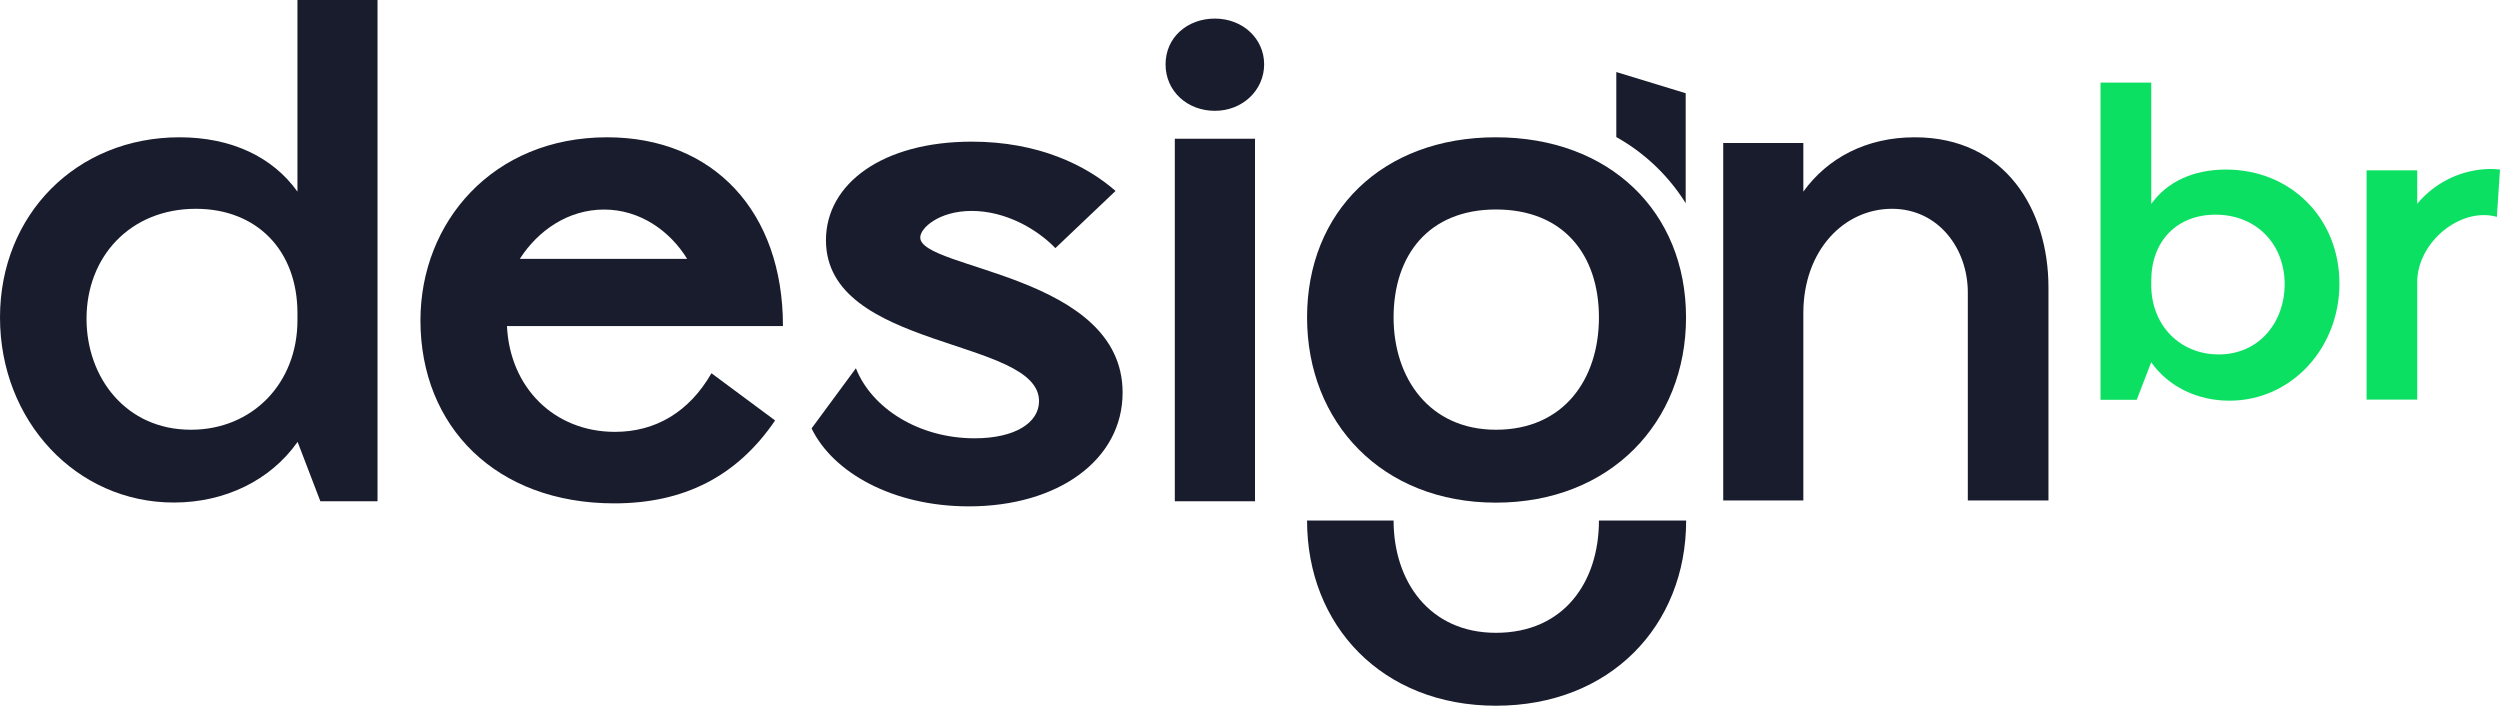
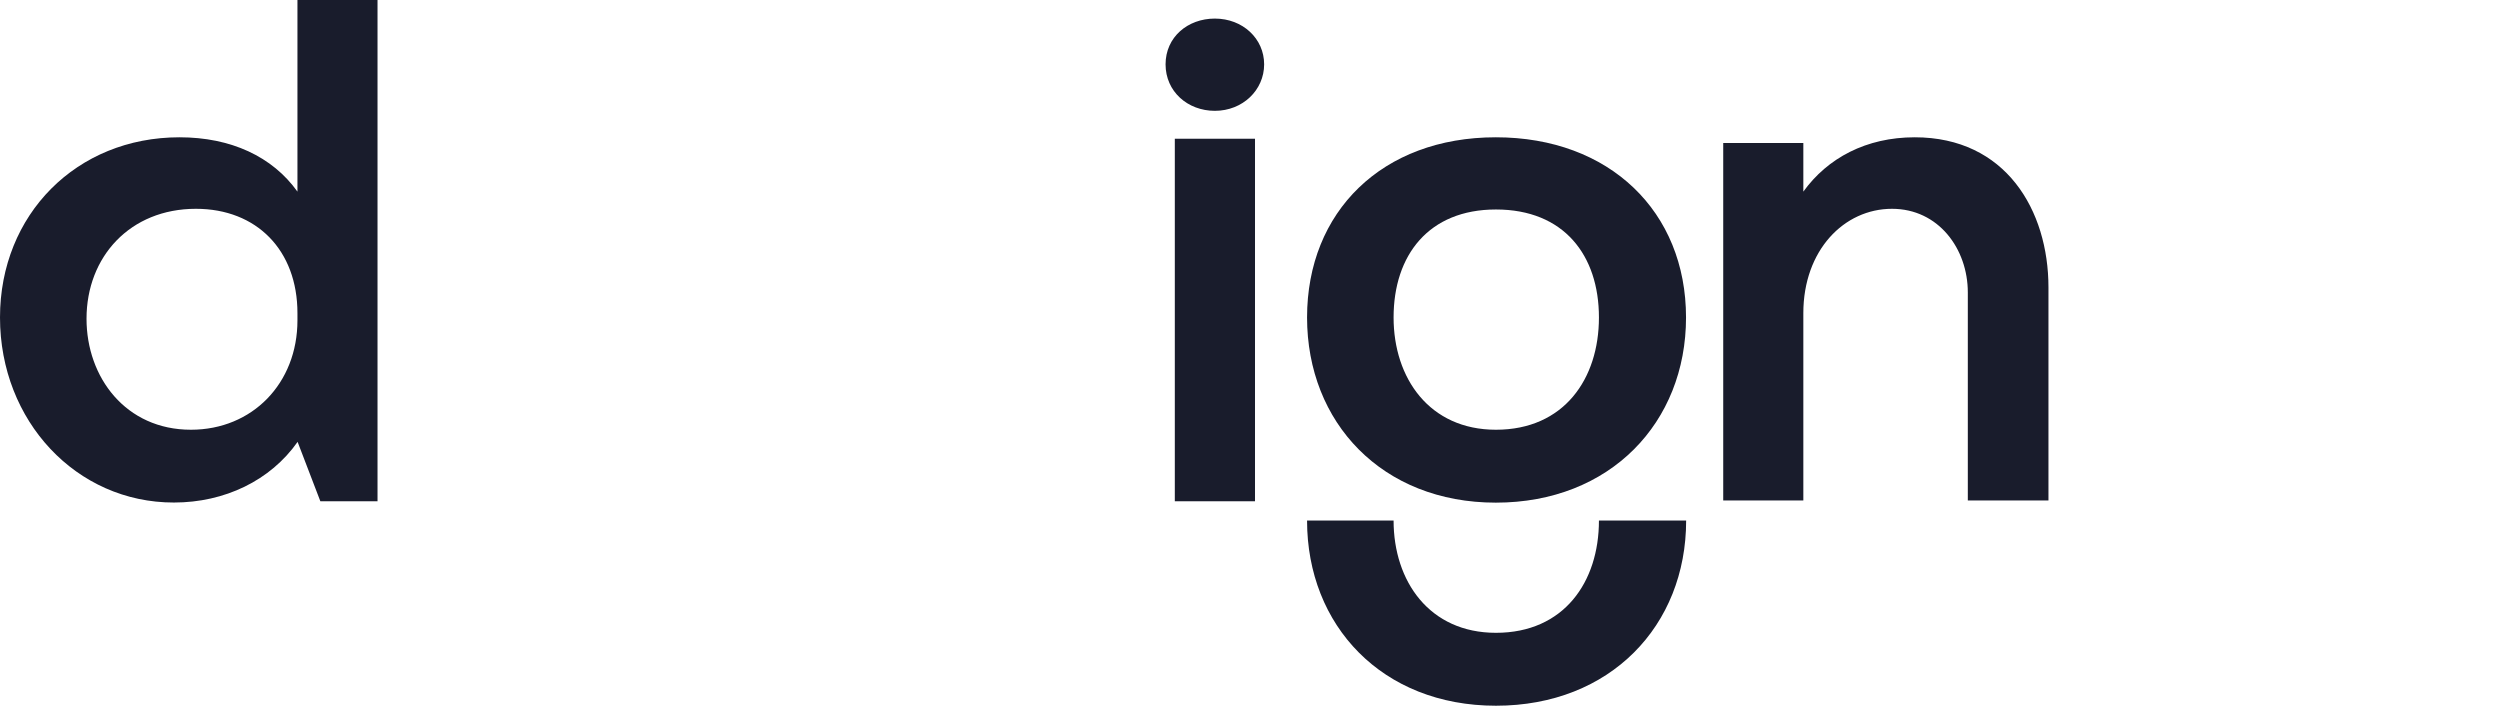
<svg xmlns="http://www.w3.org/2000/svg" viewBox="0 0 659.36 186.13">
  <defs>
    <style>.cls-1,.cls-3{fill:#191c2c;}.cls-2{fill:#0be062;}.cls-3{fill-rule:evenodd;}</style>
  </defs>
  <title>Ativo 1</title>
  <g id="Camada_2" data-name="Camada 2">
    <g id="Camada_1-2" data-name="Camada 1">
      <path class="cls-1" d="M0,83.73C0,56.58,20.18,36.21,47.34,36.21c13.57,0,24.51,5.09,31.11,14.33V0H99.57V132.2H84.49l-6-15.66c-7.16,10.19-19.23,16-32.62,16C20.18,132.57,0,111.08,0,83.73Zm50.35,29.61c16.22,0,28.1-12.26,28.1-28.85V82.6c0-16.6-10.75-27.53-26.78-27.53-17.35,0-28.85,12.63-28.85,29C22.82,99.57,33.19,113.34,50.35,113.34Z" />
-       <path class="cls-1" d="M110.89,84.49c0-25.84,19-48.28,49.22-48.28,28.1,0,46.39,19.61,46.39,49.78H133.71c.75,16.22,12.45,27.91,28.48,27.91,10.74,0,19.61-5.28,25.45-15.46l16.79,12.45c-10,14.71-24,21.87-42.43,21.87C130.88,132.76,110.89,112.58,110.89,84.49ZM137.1,68.27h44.13c-4.52-7.36-12.44-13-21.87-13C149.74,55.25,141.82,60.91,137.1,68.27Z" />
-       <path class="cls-1" d="M225.74,97.12c4.15,10.56,16.6,18.48,31.3,18.48,10.75,0,17-4.15,17-9.8,0-16.79-56.2-13.39-56.2-42.44,0-14.89,14.9-26,38.47-26,17.54,0,30.17,6.22,37.91,13L278.35,65.44c-4.9-5.09-13.2-9.81-22.06-9.81-8.67,0-13.58,4.53-13.58,7,0,8.49,53.37,9.62,53.37,40.92,0,17.73-17,30-40.54,30-20,0-35.83-8.87-41.49-20.56Z" />
      <path class="cls-1" d="M320.41,4.9c7.35,0,13,5.28,13,12.07s-5.66,12.26-13,12.26c-7.17,0-13-5.09-13-12.26S313.24,4.9,320.41,4.9ZM309.85,36.59H331V132.2H309.85Z" />
      <path class="cls-1" d="M475.62,37.72V50.54C482,41.68,492.21,36.21,505,36.21c24,0,35.27,19.23,35.27,39.6V132H519V77.13c0-11.5-7.73-22.06-20-22.06-12.64,0-23.38,10.93-23.38,27.53V132H454.49V37.72Z" />
-       <path class="cls-2" d="M567.38,21.79v32c4.18-5.85,11.1-9.07,19.69-9.07,17.17,0,29.94,12.89,29.94,30.06s-12.77,30.9-29,30.9c-8.47,0-16.11-3.69-20.64-10.14l-3.82,9.9H554V21.79Zm0,53.44c0,10.5,7.52,18.25,17.78,18.25,10.85,0,17.41-8.7,17.41-18.49,0-10.38-7.27-18.37-18.25-18.37-10.14,0-16.94,6.92-16.94,17.42Z" />
-       <path class="cls-2" d="M637.53,44.93v8.83a25.4,25.4,0,0,1,19.57-9.19c.83,0,1.55.12,2.26.12l-.83,12.53a11.52,11.52,0,0,0-3.46-.48c-8.71,0-17.54,8.47-17.54,17.66v31H624.17V44.93Z" />
      <path class="cls-1" d="M394.52,36.21c30,0,50.16,19.61,50.16,47.52,0,27.72-20,48.84-50.16,48.84-30,0-49.79-21.12-49.79-48.84C344.73,55.82,364.54,36.21,394.52,36.21ZM344.73,137.29h22.82c0,16,9.43,29.61,27,29.61,17.92,0,27.16-13.39,27.16-29.61h23c0,27.72-20,48.84-50.16,48.84C364.54,186.13,344.73,165,344.73,137.29Zm22.82-53.56c0,16,9.43,29.61,27,29.61,17.92,0,27.16-13.39,27.16-29.61,0-16.41-9.24-28.48-27.16-28.48C376.79,55.25,367.55,67.32,367.55,83.73Z" />
-       <path class="cls-3" d="M444.59,24.59v29a50.73,50.73,0,0,0-18.3-17.44V19Z" />
    </g>
  </g>
</svg>